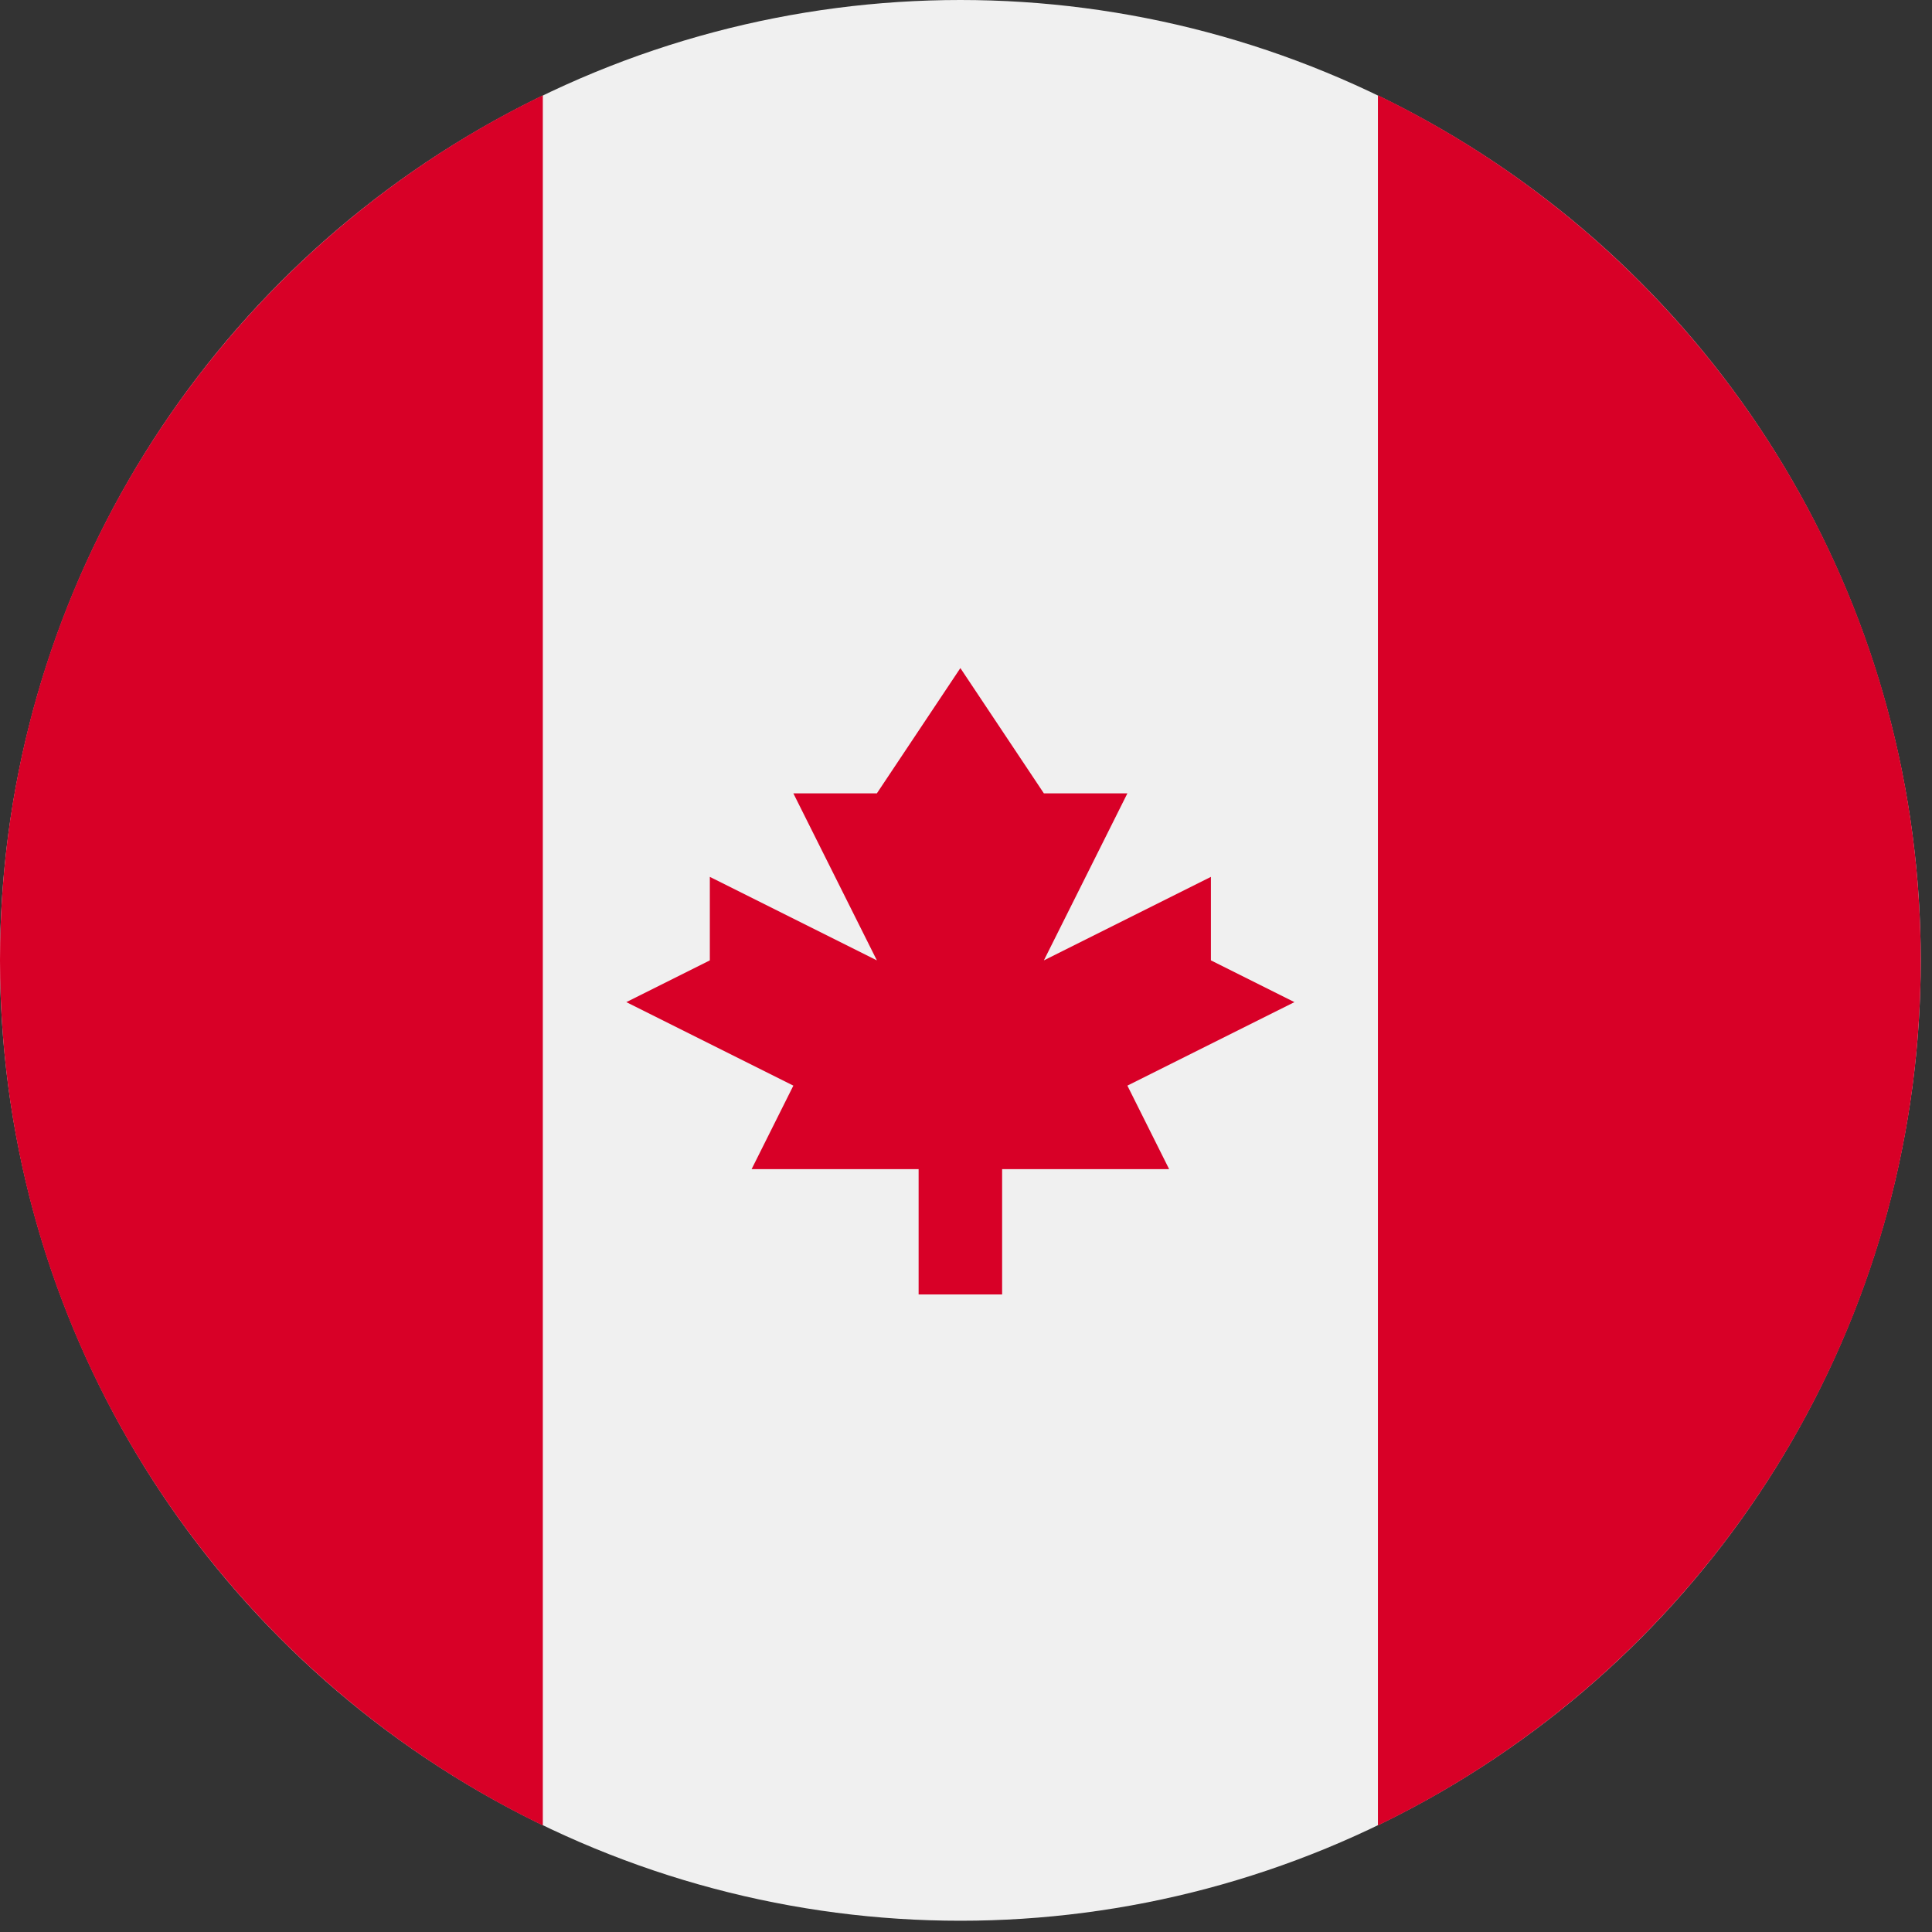
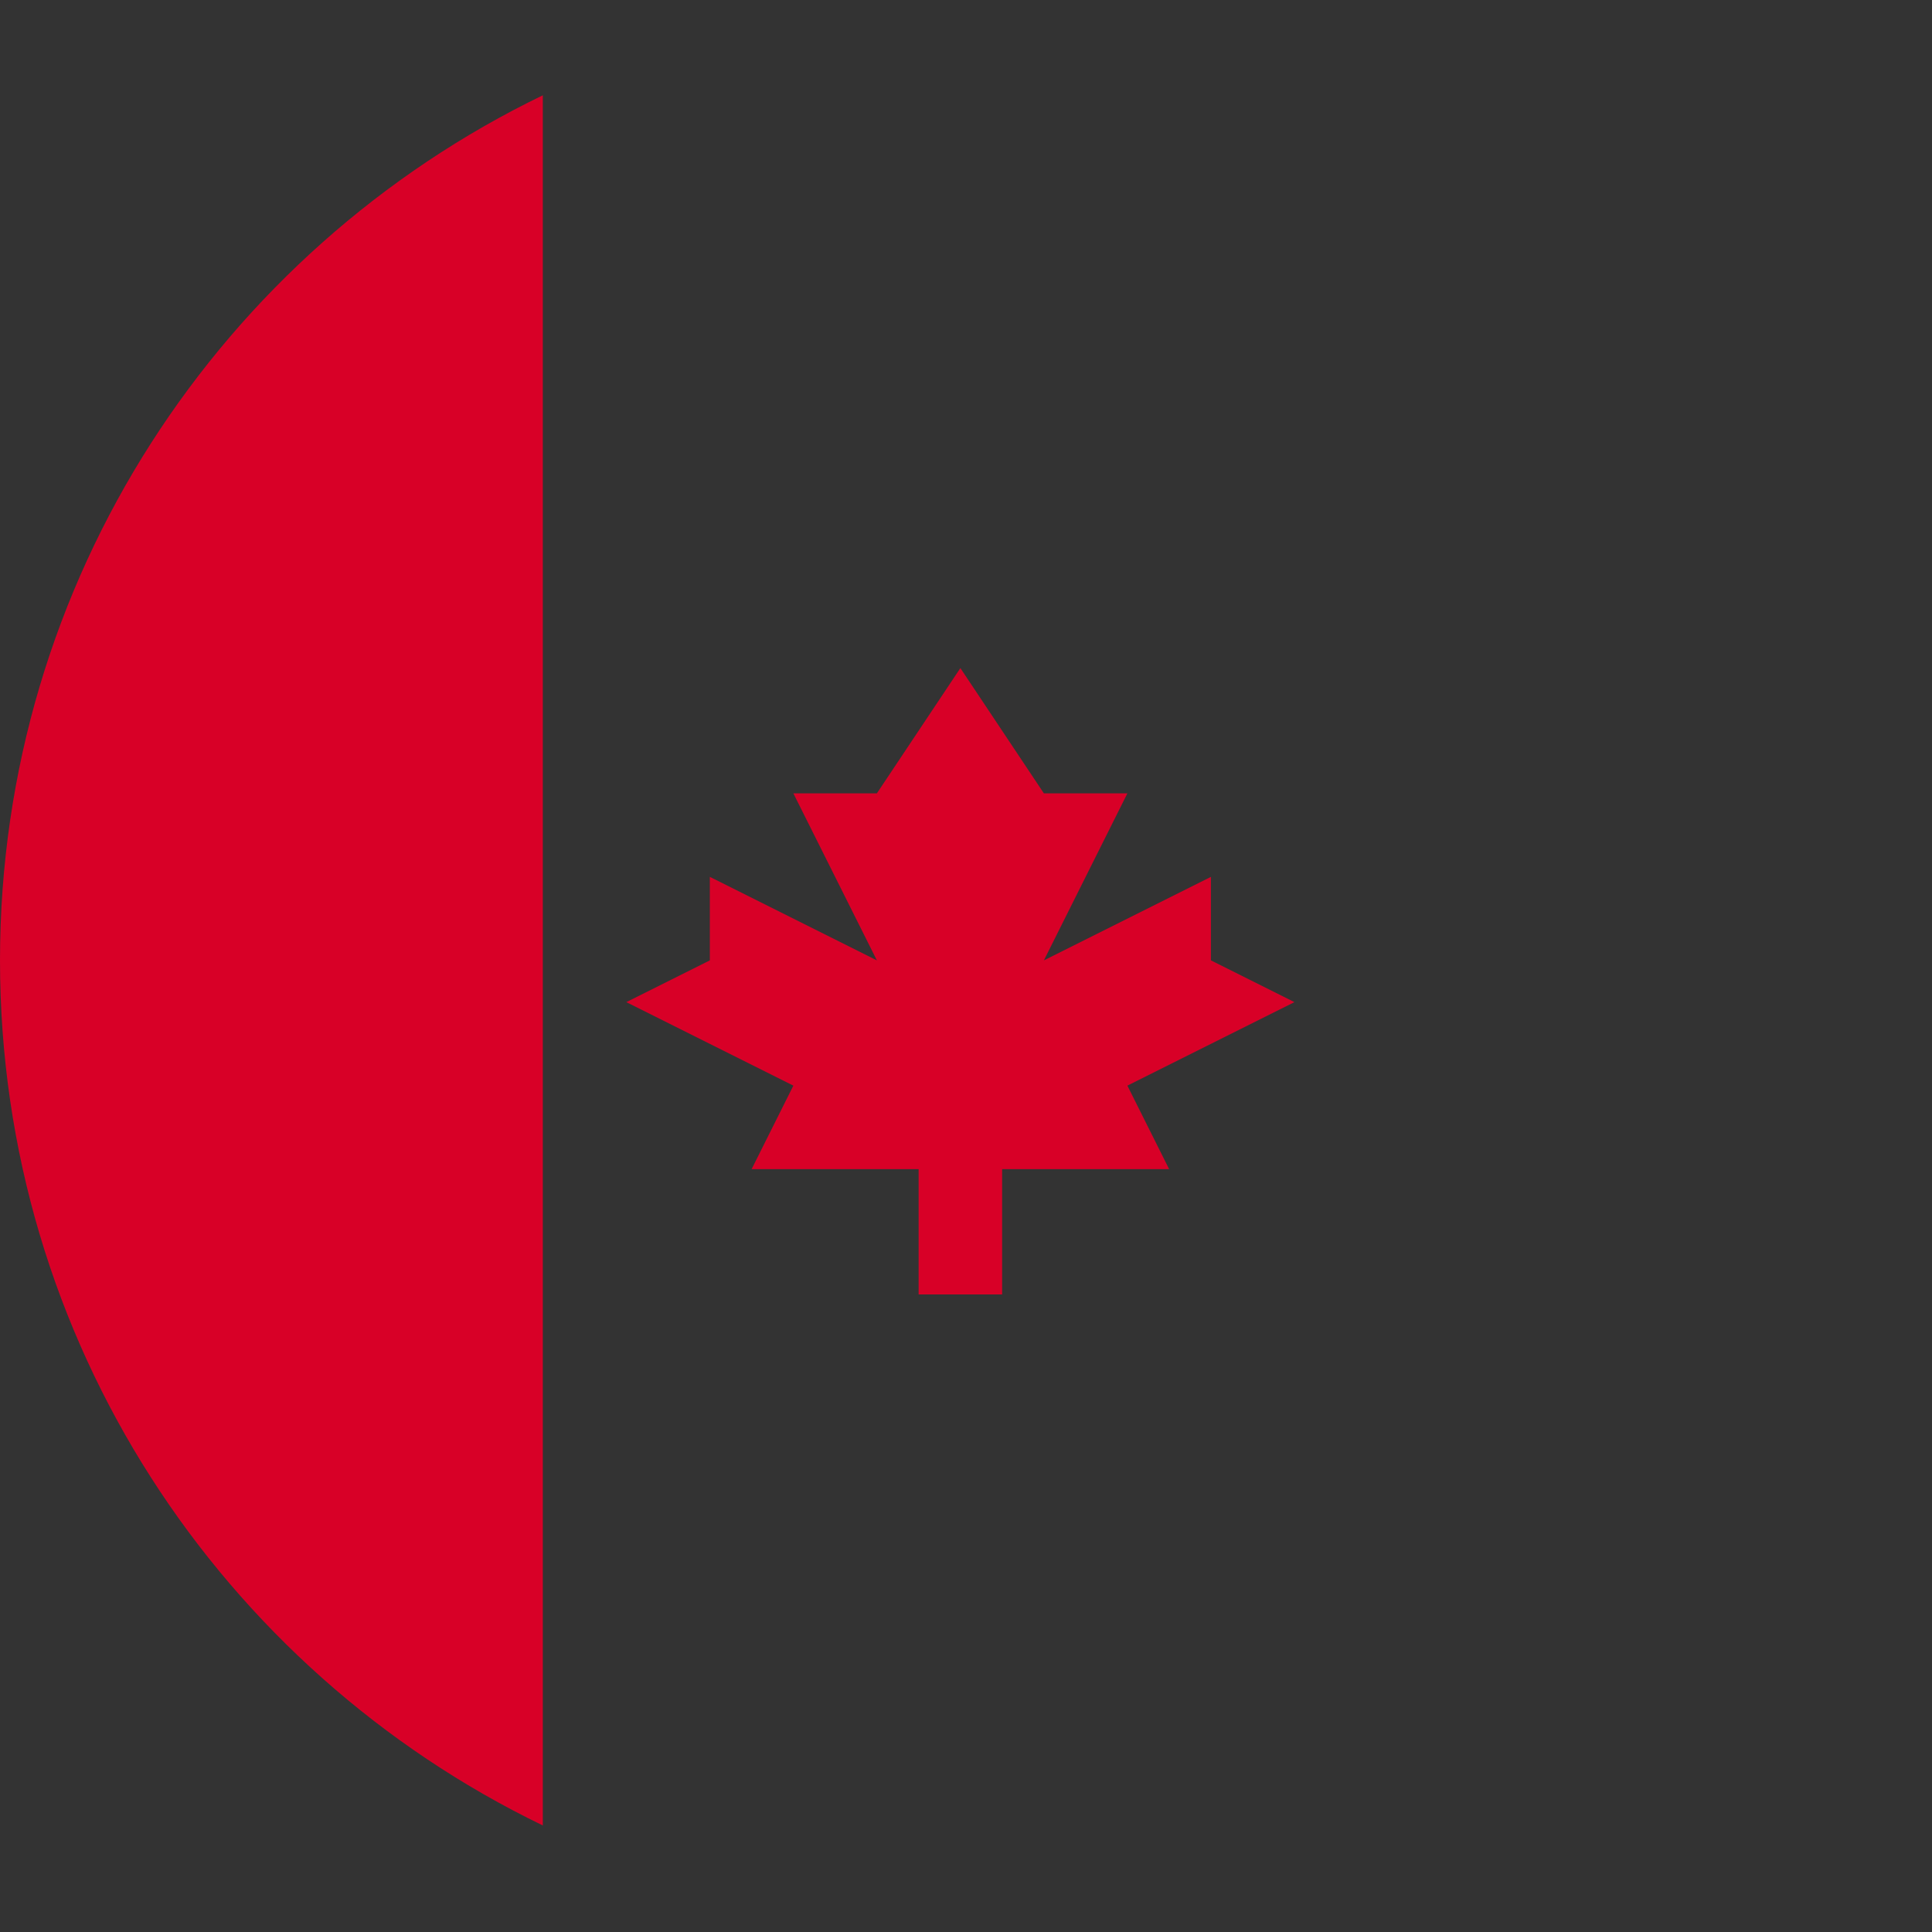
<svg xmlns="http://www.w3.org/2000/svg" width="103px" height="103px" viewBox="0 0 103 103" version="1.1" role="img">
  <rect x="0" y="0" width="103" height="103" fill="#333333" stroke="none" />
  <g id="Symbols" stroke="none" strokeWidth="1" fill="none" fillRule="evenodd">
    <g fillRule="nonzero">
      <g>
-         <circle fill="#F0F0F0" cx="51.2" cy="51.2" r="51.2" />
        <g transform="translate(0, 5)" fill="#D80027">
-           <path d="M102.4,46.2 C102.4,25.901 90.587,8.362 73.461,0.08 L73.461,92.319 C90.587,84.038 102.4,66.499 102.4,46.2 Z" />
          <path d="M0,46.2 C0,66.499 11.813,84.038 28.939,92.32 L28.939,0.08 C11.813,8.362 0,25.901 0,46.2 Z" />
          <polygon points="60.104 52.878 69.009 48.426 64.557 46.2 64.557 41.748 55.652 46.2 60.104 37.296 55.652 37.296 51.2 30.617 46.748 37.296 42.296 37.296 46.748 46.2 37.843 41.748 37.843 46.2 33.391 48.426 42.296 52.878 40.07 57.33 48.974 57.33 48.974 64.009 53.426 64.009 53.426 57.33 62.33 57.33" />
        </g>
      </g>
    </g>
  </g>
</svg>